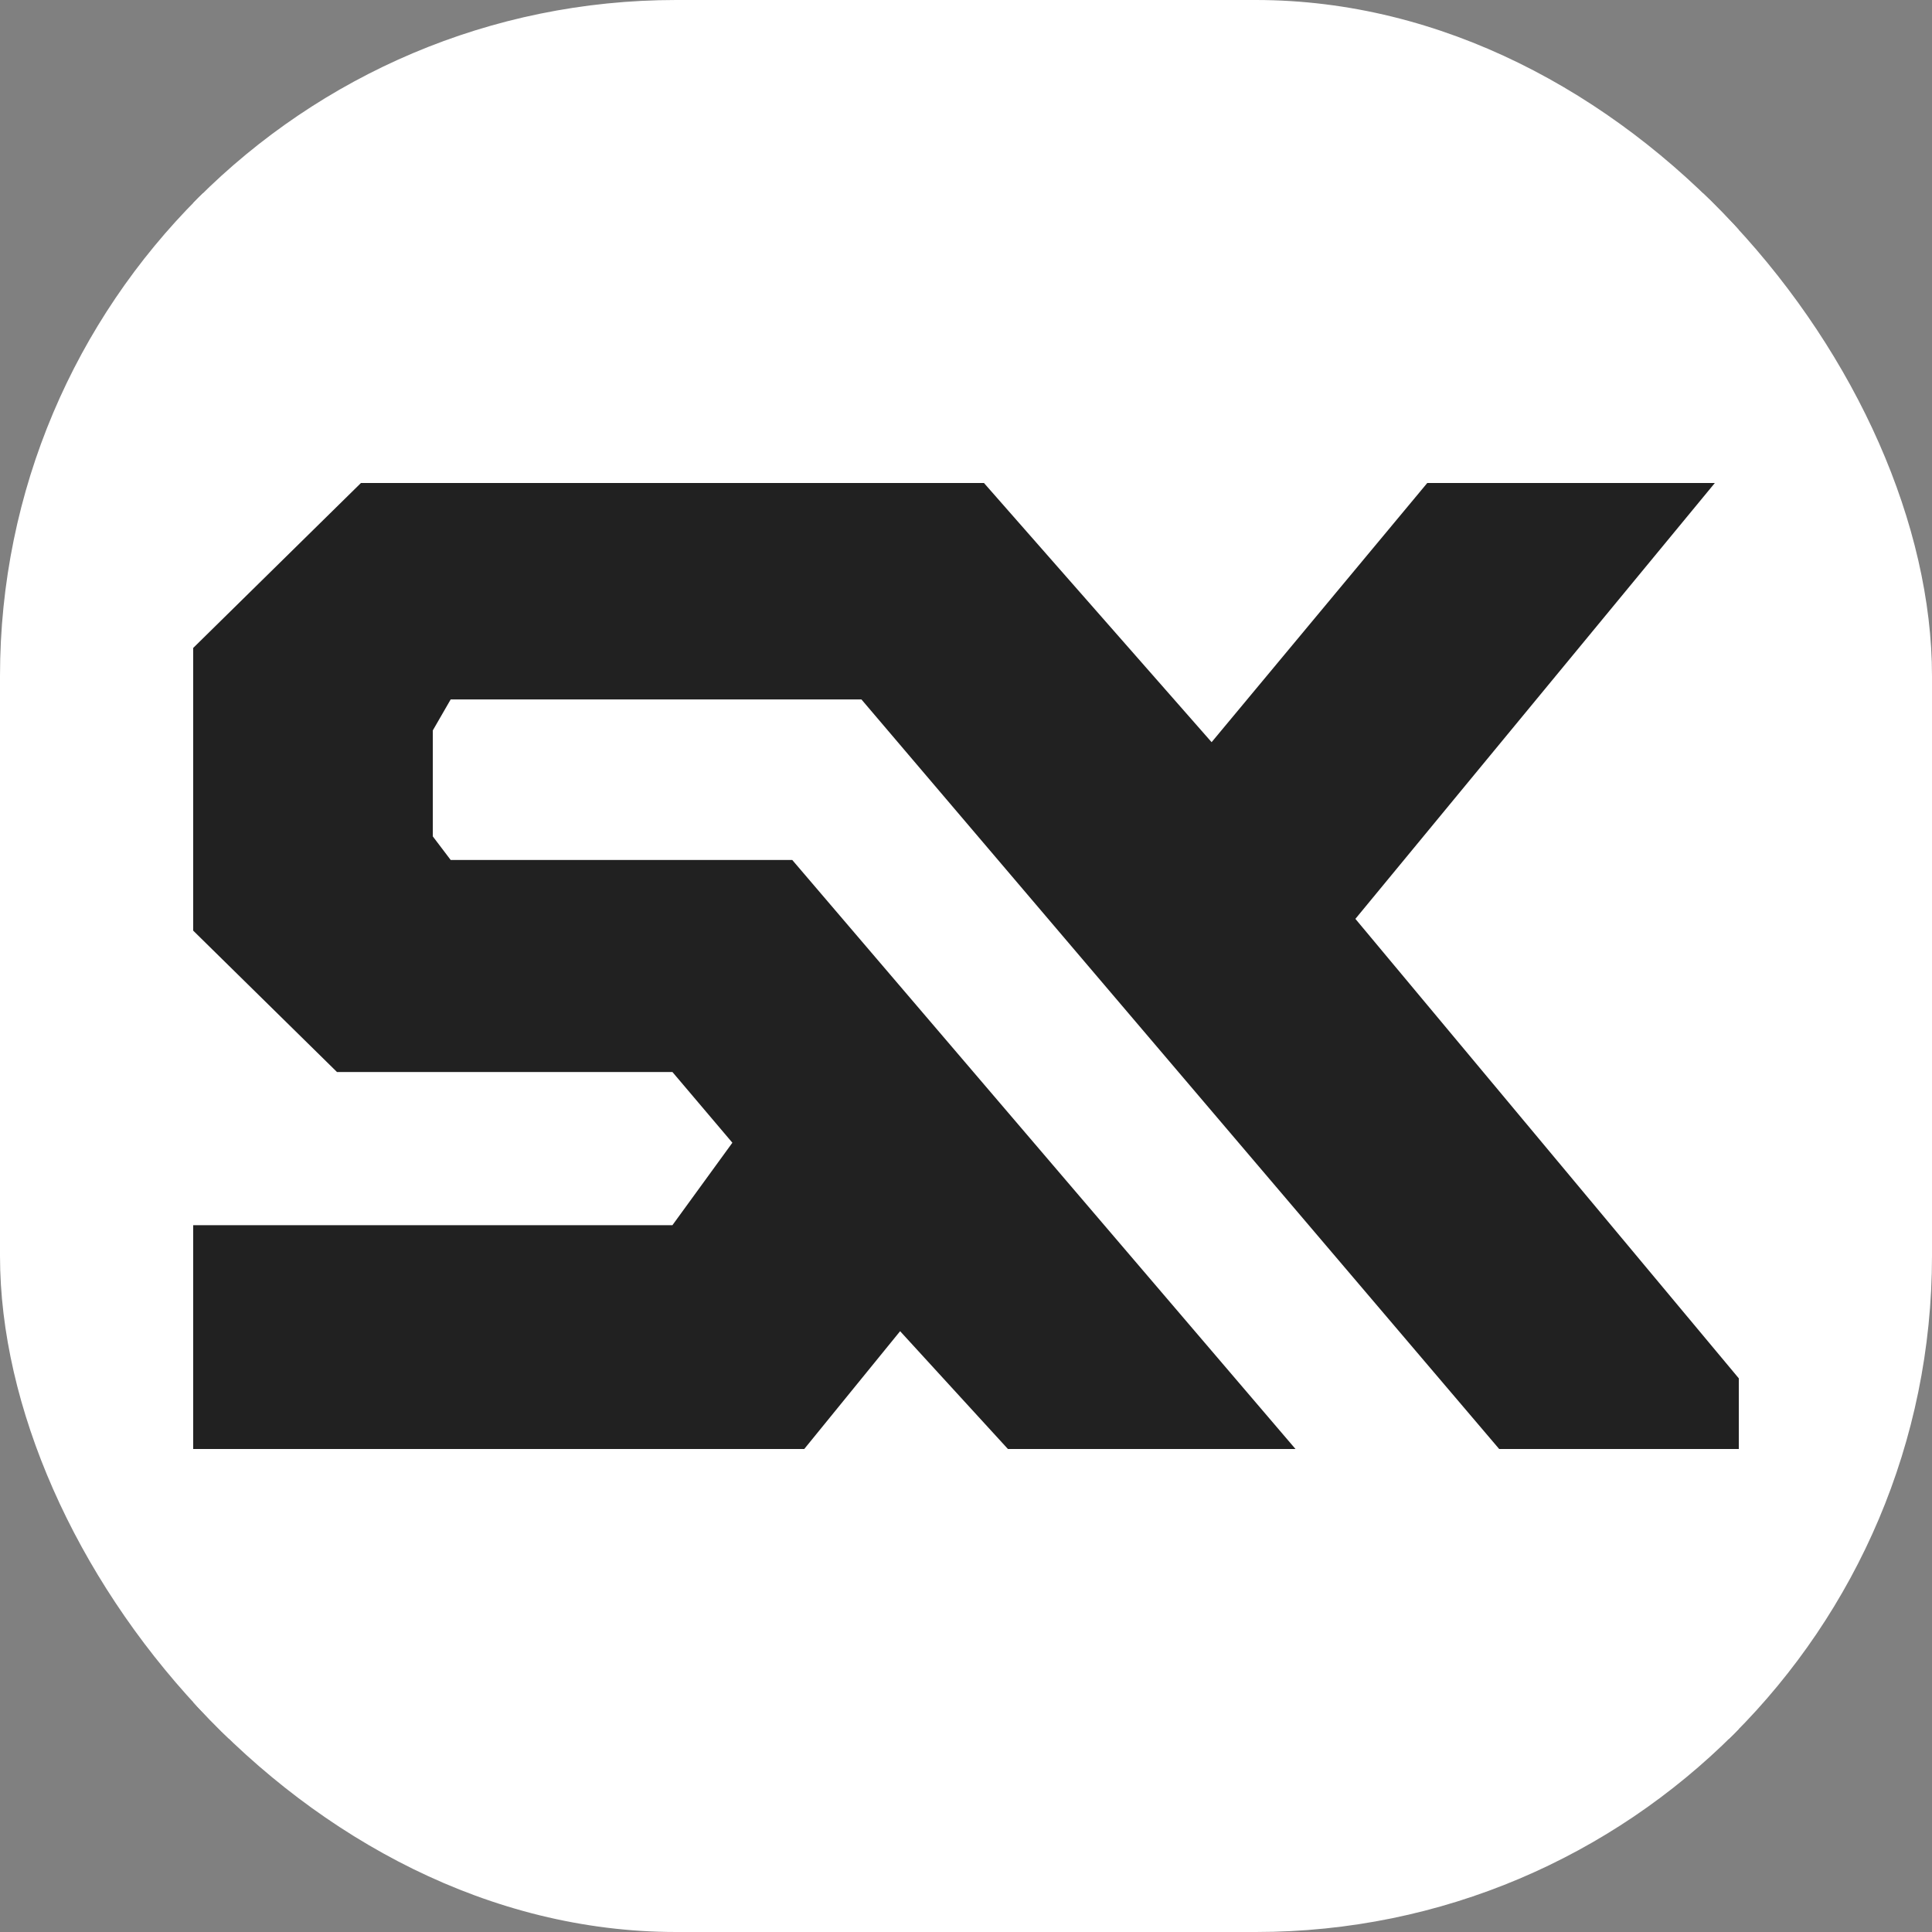
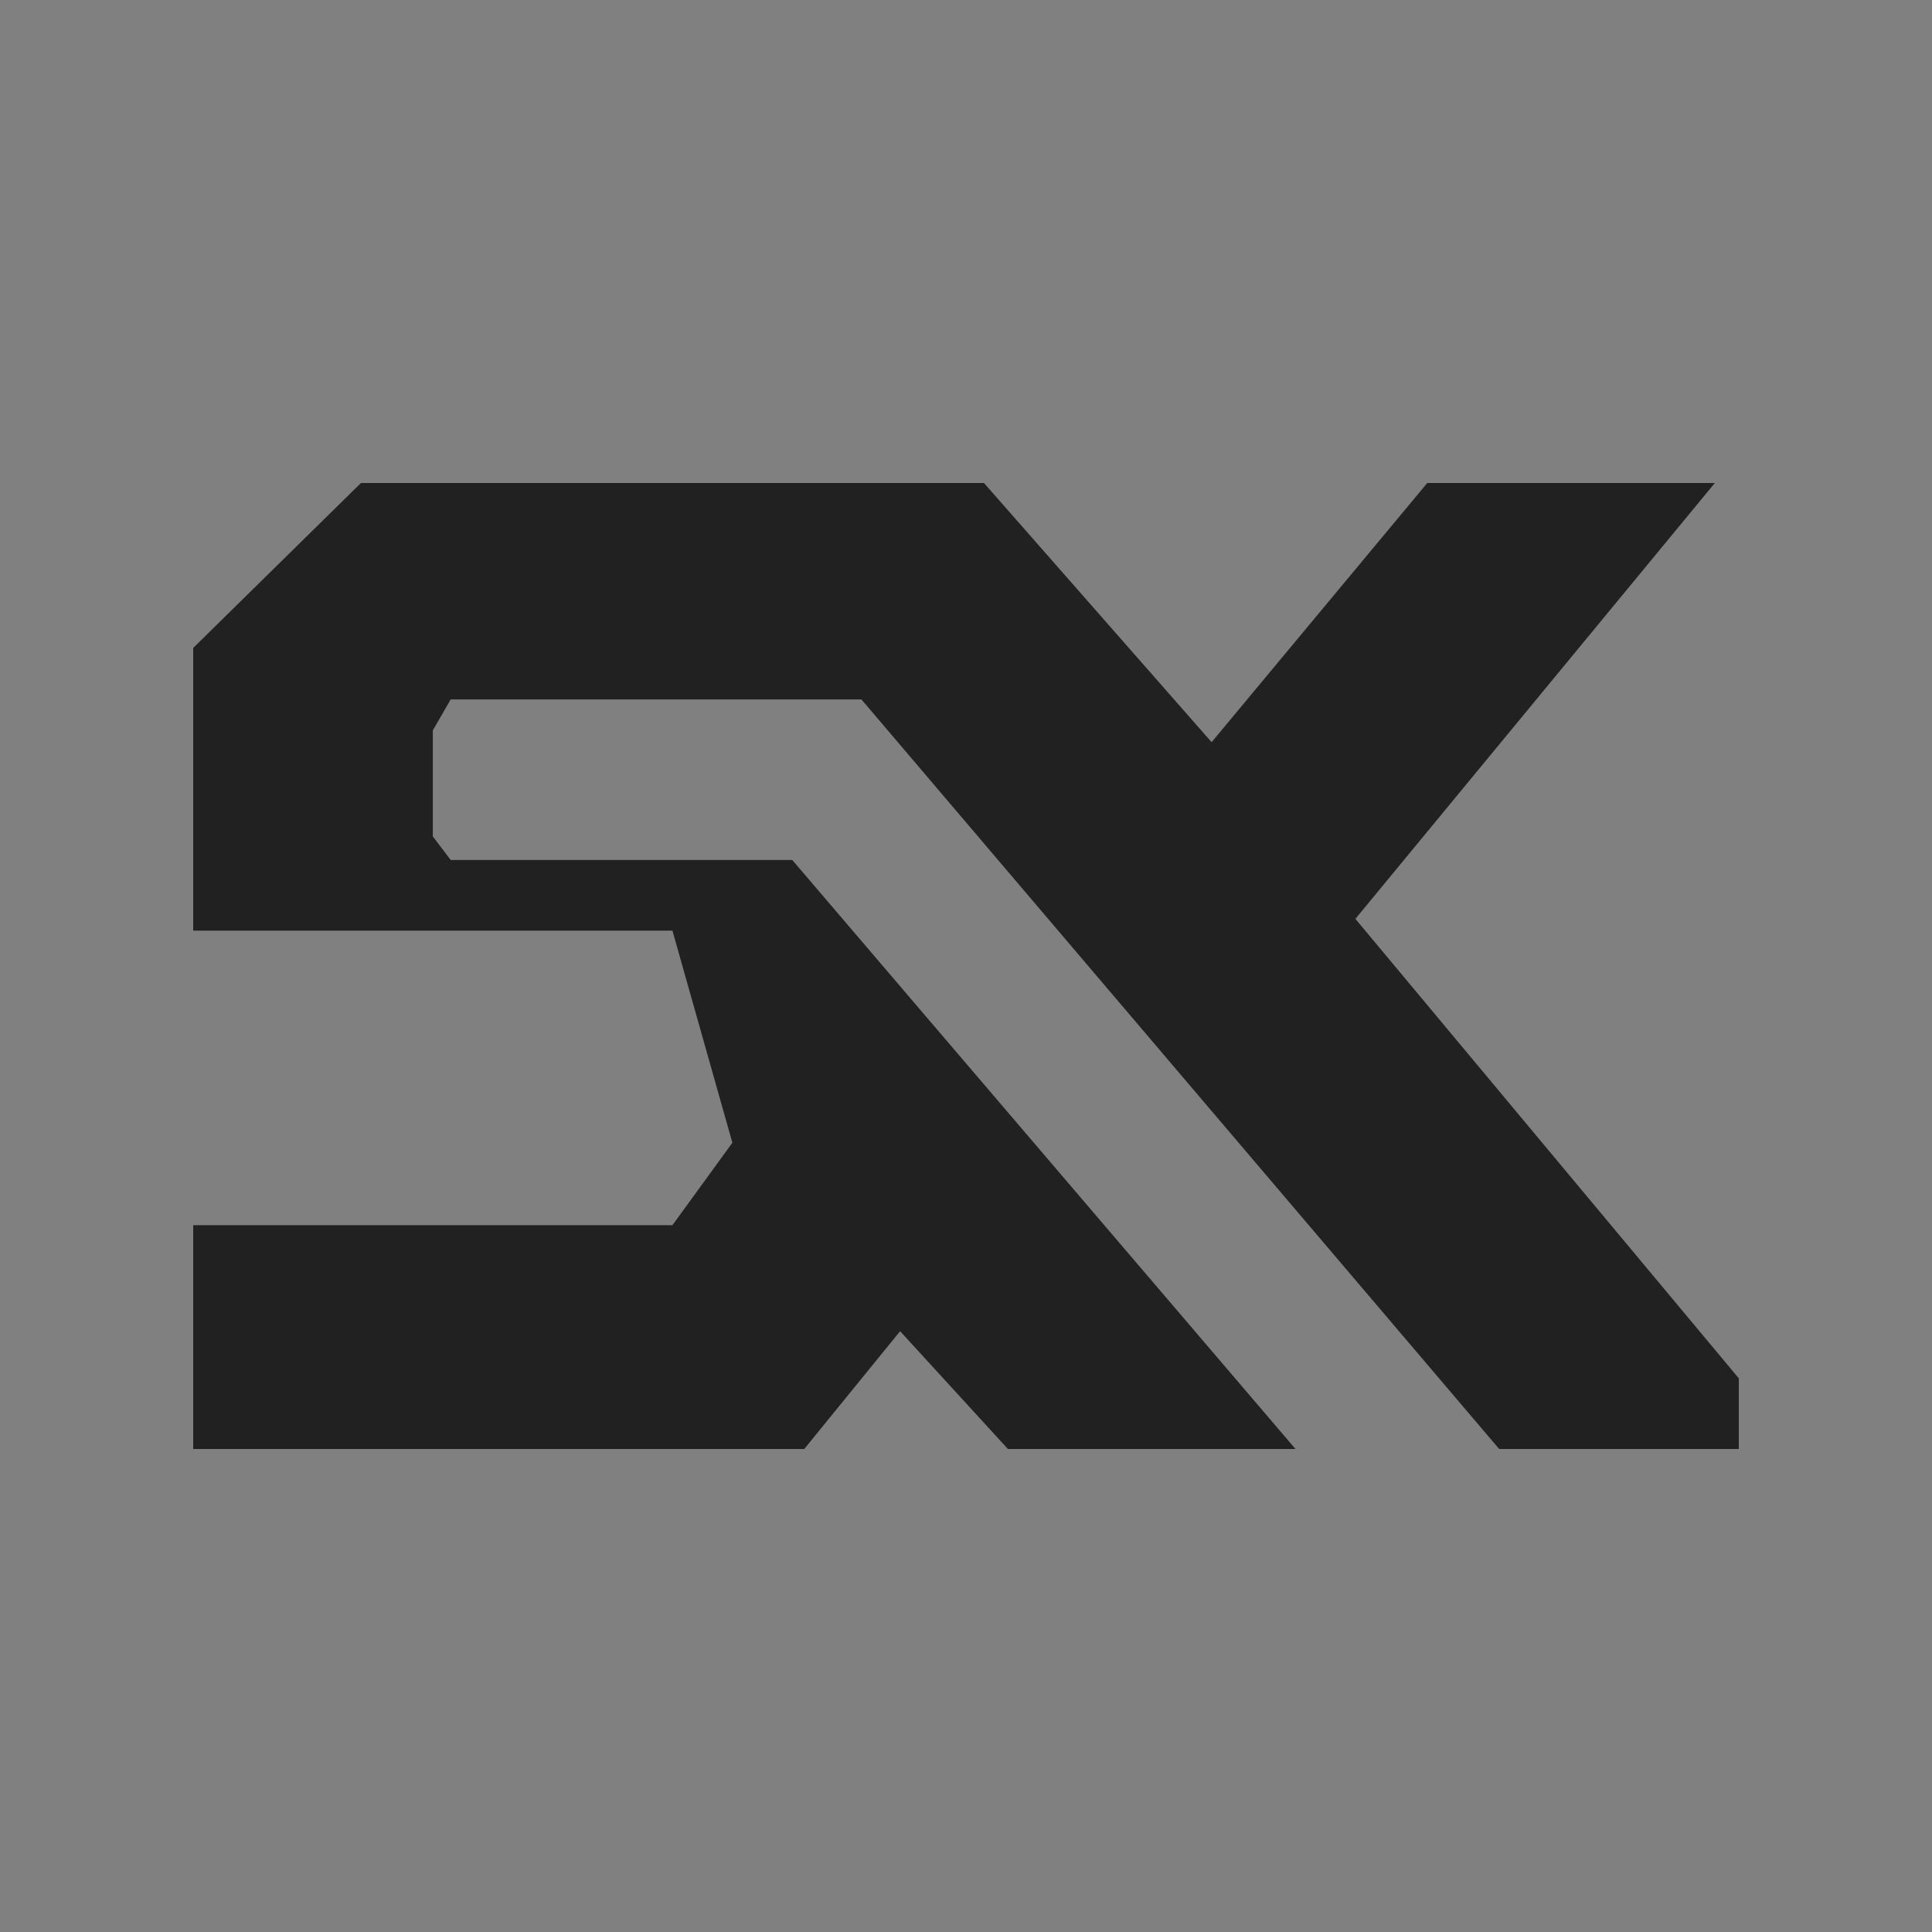
<svg xmlns="http://www.w3.org/2000/svg" version="1.1" width="1000" height="1000">
  <rect width="100%" height="100%" fill="#808080" stroke="none" />
  <g clip-path="url(#SvgjsClipPath1101)">
-     <rect width="1000" height="1000" fill="#ffffff" />
    <g transform="matrix(25,0,0,25,100,100)">
      <svg version="1.1" width="32" height="32">
        <svg width="32" height="32" viewBox="0 0 32 32" fill="none">
-           <rect width="32" height="32" fill="white" />
-           <path d="M32 26V24.537L24.062 15.024L31.504 6H25.55L21.085 11.366L16.372 6H3.473L0 9.415V15.268L2.977 18.195H9.922L11.163 19.659L9.922 21.366H0V26H12.651L14.636 23.561L16.868 26H22.822L12.403 13.805H5.331L4.961 13.317V11.122L5.331 10.481H13.835L27.039 26H32Z" fill="#212121" />
+           <path d="M32 26V24.537L24.062 15.024L31.504 6H25.55L21.085 11.366L16.372 6H3.473L0 9.415V15.268H9.922L11.163 19.659L9.922 21.366H0V26H12.651L14.636 23.561L16.868 26H22.822L12.403 13.805H5.331L4.961 13.317V11.122L5.331 10.481H13.835L27.039 26H32Z" fill="#212121" />
        </svg>
      </svg>
    </g>
  </g>
  <defs>
    <clipPath id="SvgjsClipPath1101">
      <rect width="1000" height="1000" x="0" y="0" rx="350" ry="350" />
    </clipPath>
  </defs>
</svg>